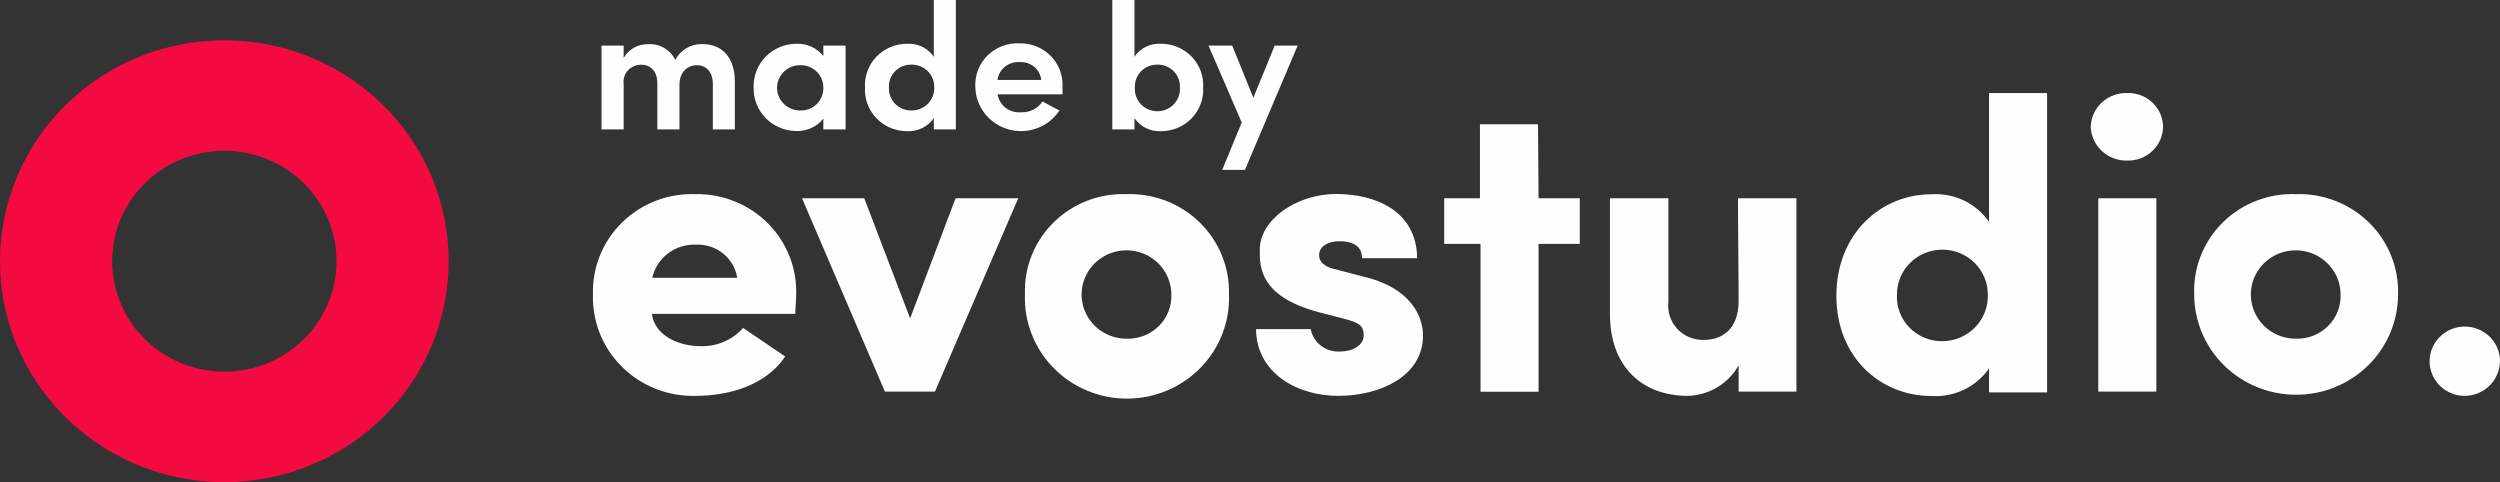
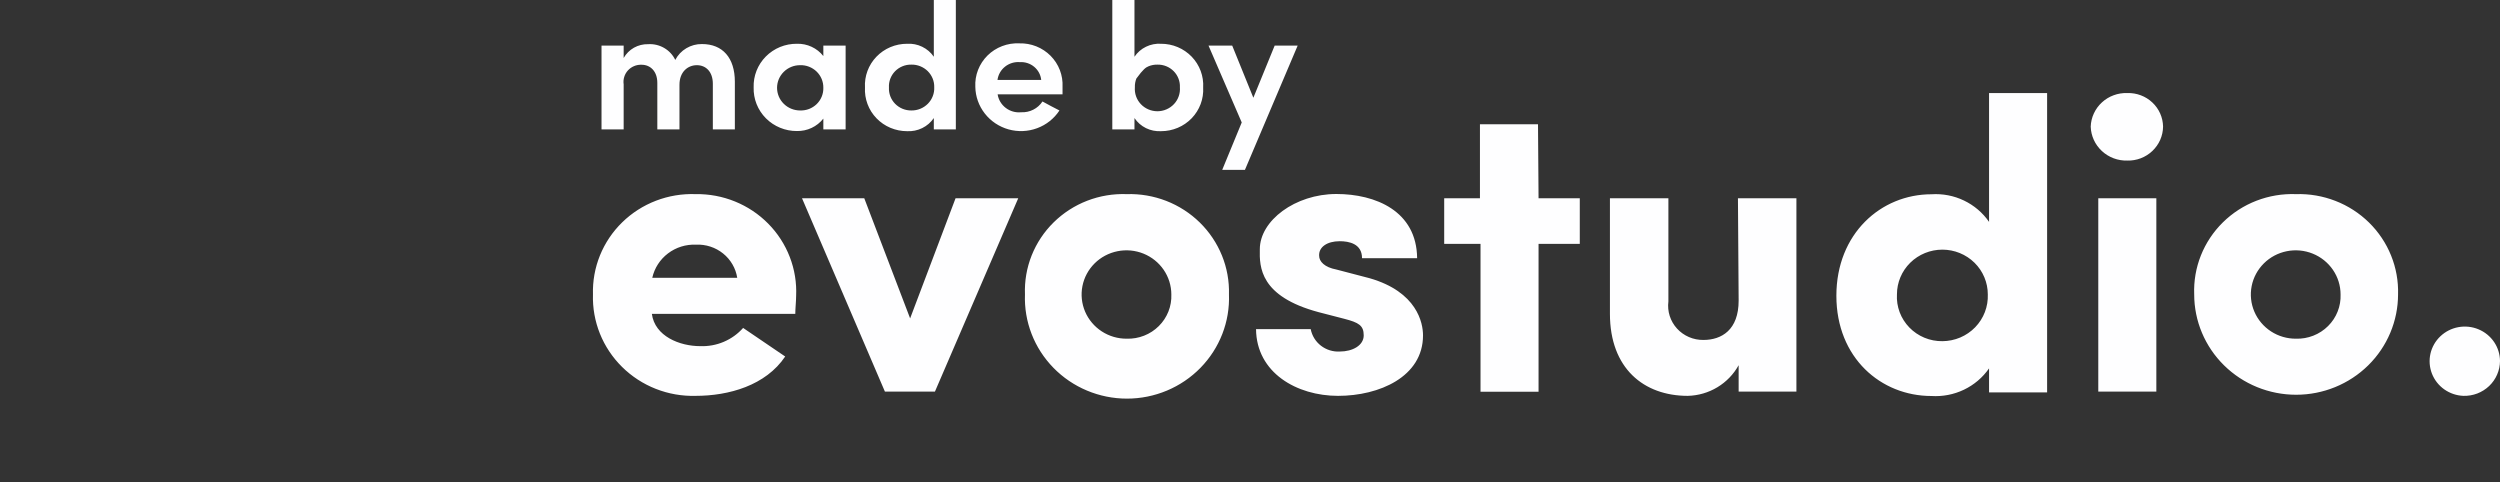
<svg xmlns="http://www.w3.org/2000/svg" width="140" height="27" viewBox="0 0 140 27" fill="none">
  <rect x="0" y="0" width="140" height="27" fill="#333333" stroke="none" />
-   <path d="M12.563 27C10.078 27 7.649 26.274 5.583 24.915C3.517 23.555 1.907 21.623 0.956 19.362C0.005 17.102 -0.243 14.614 0.241 12.214C0.726 9.815 1.923 7.61 3.68 5.88C5.437 4.15 7.675 2.971 10.112 2.494C12.549 2.017 15.075 2.262 17.371 3.198C19.666 4.134 21.628 5.72 23.009 7.755C24.389 9.789 25.126 12.181 25.126 14.628C25.126 17.909 23.803 21.056 21.447 23.376C19.09 25.696 15.895 27 12.563 27ZM12.563 8.442C11.321 8.442 10.106 8.805 9.073 9.485C8.04 10.164 7.235 11.13 6.76 12.261C6.284 13.391 6.16 14.635 6.402 15.835C6.645 17.035 7.243 18.137 8.121 19.002C9 19.867 10.119 20.456 11.338 20.695C12.556 20.934 13.819 20.811 14.967 20.343C16.115 19.875 17.096 19.082 17.786 18.065C18.476 17.047 18.845 15.851 18.845 14.628C18.845 12.987 18.183 11.414 17.005 10.254C15.827 9.094 14.229 8.442 12.563 8.442Z" fill="#F20A40" />
-   <path d="M38.953 10.871C38.195 10.844 37.439 10.969 36.732 11.241C36.025 11.513 35.382 11.924 34.843 12.451C34.304 12.977 33.881 13.607 33.599 14.3C33.318 14.994 33.184 15.738 33.206 16.485C33.182 17.236 33.314 17.983 33.594 18.682C33.874 19.38 34.297 20.015 34.835 20.547C35.373 21.079 36.016 21.498 36.724 21.776C37.432 22.055 38.191 22.188 38.953 22.168C40.814 22.168 42.879 21.588 43.971 19.964L41.615 18.364C41.317 18.7 40.947 18.965 40.531 19.142C40.115 19.319 39.665 19.401 39.213 19.384C38.058 19.384 36.669 18.828 36.504 17.575H44.536C44.536 17.297 44.583 16.856 44.583 16.578C44.618 15.833 44.497 15.089 44.228 14.393C43.96 13.696 43.549 13.06 43.022 12.526C42.494 11.991 41.861 11.568 41.161 11.284C40.462 10.999 39.71 10.859 38.953 10.871ZM36.527 15.557C36.649 15.013 36.961 14.529 37.409 14.19C37.857 13.85 38.412 13.677 38.977 13.701C39.526 13.676 40.066 13.851 40.492 14.194C40.918 14.536 41.201 15.022 41.285 15.557H36.527ZM53.511 11.103H57.021L52.357 21.928H49.554L44.913 11.103H48.399L50.967 17.83L53.511 11.103ZM63.098 10.871C62.342 10.843 61.588 10.969 60.883 11.241C60.179 11.513 59.539 11.926 59.004 12.453C58.468 12.98 58.05 13.61 57.773 14.304C57.497 14.998 57.369 15.74 57.398 16.485C57.369 17.241 57.496 17.995 57.77 18.702C58.044 19.409 58.461 20.054 58.994 20.599C59.527 21.144 60.166 21.578 60.874 21.874C61.581 22.17 62.341 22.323 63.11 22.323C63.878 22.323 64.639 22.17 65.346 21.874C66.053 21.578 66.693 21.144 67.226 20.599C67.759 20.054 68.175 19.409 68.45 18.702C68.724 17.995 68.851 17.241 68.822 16.485C68.843 15.74 68.709 14.999 68.428 14.307C68.147 13.616 67.726 12.988 67.19 12.462C66.654 11.936 66.015 11.524 65.311 11.25C64.607 10.977 63.854 10.848 63.098 10.871ZM63.098 18.967C62.601 18.97 62.114 18.828 61.699 18.558C61.284 18.288 60.959 17.903 60.766 17.452C60.574 17.001 60.521 16.503 60.616 16.022C60.71 15.542 60.947 15.099 61.297 14.751C61.647 14.403 62.094 14.166 62.582 14.068C63.069 13.97 63.575 14.017 64.035 14.203C64.495 14.389 64.889 14.705 65.167 15.111C65.444 15.517 65.594 15.995 65.595 16.485C65.608 16.812 65.553 17.139 65.432 17.444C65.311 17.75 65.129 18.027 64.894 18.26C64.66 18.493 64.38 18.676 64.071 18.797C63.762 18.919 63.431 18.977 63.098 18.967ZM79.689 18.781C79.689 21.101 77.239 22.168 74.931 22.168C72.623 22.168 70.361 20.877 70.338 18.433H73.4C73.471 18.8 73.675 19.129 73.974 19.36C74.273 19.59 74.646 19.706 75.025 19.686C75.755 19.686 76.368 19.338 76.368 18.781C76.368 18.225 76.085 18.062 75.284 17.854L73.847 17.482C70.55 16.601 70.526 14.954 70.55 13.957C70.55 12.356 72.528 10.864 74.837 10.864C77.027 10.864 79.336 11.815 79.359 14.459H76.274C76.274 13.647 75.543 13.508 75.025 13.508C74.319 13.508 73.847 13.833 73.871 14.32C73.871 14.645 74.177 14.969 74.837 15.093L76.698 15.58C79.359 16.346 79.689 18.085 79.689 18.781ZM86.159 11.103H88.468V13.655H86.159V21.936H82.909V13.655H80.875V11.103H82.877V6.959H86.128L86.159 11.103ZM97.325 11.103H100.599V21.928H97.364V20.451C97.084 20.959 96.673 21.385 96.173 21.686C95.672 21.988 95.1 22.154 94.514 22.168C92.048 22.168 90.156 20.622 90.156 17.575V11.103H93.43V16.879C93.395 17.152 93.42 17.428 93.503 17.691C93.586 17.953 93.726 18.194 93.912 18.399C94.098 18.603 94.326 18.766 94.582 18.876C94.838 18.986 95.114 19.041 95.393 19.037C96.406 19.037 97.364 18.48 97.364 16.833L97.325 11.103ZM111.387 12.425C111.033 11.913 110.549 11.501 109.983 11.23C109.417 10.958 108.788 10.838 108.16 10.879C105.334 10.879 102.837 13.083 102.837 16.562C102.837 20.042 105.334 22.176 108.16 22.176C108.788 22.216 109.416 22.094 109.982 21.823C110.547 21.552 111.032 21.141 111.387 20.629V21.975H114.638V5.211H111.387V12.425ZM108.773 19.106C108.428 19.11 108.085 19.044 107.767 18.912C107.449 18.78 107.162 18.585 106.923 18.339C106.685 18.093 106.5 17.802 106.38 17.483C106.261 17.164 106.209 16.824 106.229 16.485C106.229 15.82 106.497 15.183 106.974 14.713C107.451 14.244 108.098 13.98 108.773 13.98C109.447 13.98 110.095 14.244 110.572 14.713C111.049 15.183 111.317 15.82 111.317 16.485C111.33 16.823 111.275 17.16 111.153 17.477C111.032 17.793 110.847 18.082 110.61 18.327C110.372 18.572 110.087 18.767 109.772 18.901C109.456 19.034 109.116 19.104 108.773 19.106ZM121.132 7.09C121.129 7.345 121.074 7.597 120.972 7.831C120.869 8.065 120.72 8.276 120.534 8.453C120.348 8.63 120.128 8.769 119.887 8.862C119.646 8.954 119.388 8.999 119.129 8.992C118.602 9.007 118.09 8.815 117.706 8.458C117.321 8.102 117.096 7.61 117.08 7.09C117.089 6.834 117.149 6.583 117.257 6.35C117.365 6.117 117.519 5.907 117.709 5.733C117.9 5.558 118.123 5.422 118.367 5.333C118.61 5.243 118.87 5.202 119.129 5.211C119.387 5.203 119.643 5.245 119.884 5.336C120.124 5.426 120.344 5.563 120.53 5.738C120.717 5.913 120.866 6.122 120.969 6.354C121.072 6.587 121.128 6.837 121.132 7.09ZM117.504 11.103H120.755V21.928H117.504V11.103ZM128.575 10.871C127.819 10.843 127.065 10.969 126.36 11.241C125.656 11.513 125.016 11.926 124.481 12.453C123.946 12.98 123.527 13.61 123.25 14.304C122.974 14.998 122.846 15.74 122.875 16.485C122.875 17.976 123.476 19.406 124.547 20.46C125.617 21.514 127.069 22.106 128.583 22.106C130.097 22.106 131.549 21.514 132.62 20.46C133.69 19.406 134.291 17.976 134.291 16.485C134.313 15.741 134.18 15 133.9 14.308C133.621 13.616 133.2 12.988 132.665 12.462C132.129 11.936 131.49 11.524 130.787 11.251C130.084 10.977 129.331 10.848 128.575 10.871ZM128.575 18.967C128.078 18.97 127.591 18.828 127.176 18.558C126.761 18.288 126.436 17.903 126.244 17.452C126.051 17.001 125.998 16.503 126.093 16.022C126.187 15.542 126.425 15.099 126.775 14.751C127.125 14.403 127.571 14.166 128.059 14.068C128.546 13.97 129.052 14.017 129.512 14.203C129.972 14.389 130.366 14.705 130.644 15.111C130.922 15.517 131.071 15.995 131.072 16.485C131.085 16.812 131.03 17.139 130.909 17.444C130.789 17.75 130.606 18.027 130.371 18.26C130.137 18.493 129.857 18.676 129.548 18.797C129.239 18.919 128.908 18.977 128.575 18.967ZM140 20.22C139.998 20.481 139.943 20.739 139.838 20.979C139.734 21.219 139.582 21.436 139.391 21.618C139.2 21.799 138.974 21.941 138.727 22.036C138.48 22.13 138.216 22.175 137.95 22.168C137.565 22.153 137.192 22.026 136.879 21.805C136.565 21.583 136.325 21.275 136.187 20.92C136.05 20.564 136.021 20.177 136.105 19.806C136.19 19.435 136.382 19.097 136.66 18.833C136.938 18.569 137.288 18.391 137.668 18.321C138.047 18.251 138.439 18.293 138.795 18.441C139.151 18.588 139.454 18.836 139.669 19.152C139.883 19.468 139.998 19.839 140 20.22ZM34.925 7.245H33.685V2.552H34.925V3.248C35.061 3.007 35.26 2.808 35.502 2.671C35.745 2.535 36.02 2.467 36.3 2.474C36.613 2.455 36.924 2.529 37.194 2.686C37.465 2.843 37.681 3.077 37.815 3.356C37.956 3.084 38.171 2.857 38.436 2.7C38.701 2.543 39.005 2.462 39.315 2.467C40.469 2.467 41.152 3.24 41.152 4.577V7.245H39.919V4.693C39.919 4.021 39.535 3.65 39.024 3.65C38.514 3.65 38.05 4.028 38.05 4.748V7.245H36.81V4.639C36.81 3.99 36.417 3.626 35.931 3.626C35.787 3.62 35.644 3.645 35.512 3.7C35.38 3.755 35.261 3.837 35.165 3.942C35.069 4.047 34.998 4.172 34.957 4.307C34.915 4.442 34.904 4.585 34.925 4.724V7.245ZM46.107 6.642V7.245H47.355V2.552H46.107V3.139C45.933 2.918 45.709 2.74 45.452 2.621C45.196 2.501 44.914 2.443 44.63 2.451C44.306 2.448 43.985 2.509 43.685 2.631C43.386 2.754 43.114 2.935 42.888 3.163C42.661 3.391 42.484 3.662 42.366 3.96C42.249 4.257 42.194 4.575 42.204 4.894C42.195 5.213 42.251 5.531 42.368 5.828C42.486 6.125 42.664 6.396 42.89 6.624C43.117 6.852 43.388 7.033 43.687 7.155C43.985 7.278 44.306 7.34 44.63 7.338C44.914 7.343 45.196 7.283 45.452 7.162C45.709 7.041 45.933 6.863 46.107 6.642ZM44.803 6.186C44.634 6.186 44.467 6.153 44.31 6.089C44.154 6.025 44.012 5.932 43.893 5.814C43.773 5.697 43.678 5.557 43.613 5.403C43.549 5.249 43.515 5.084 43.515 4.918C43.515 4.751 43.549 4.586 43.613 4.432C43.678 4.279 43.773 4.139 43.893 4.021C44.012 3.903 44.154 3.81 44.31 3.746C44.467 3.682 44.634 3.65 44.803 3.65C44.974 3.644 45.145 3.673 45.304 3.735C45.464 3.797 45.609 3.89 45.731 4.008C45.853 4.127 45.949 4.269 46.014 4.425C46.078 4.581 46.11 4.749 46.107 4.918C46.111 5.087 46.08 5.255 46.016 5.412C45.952 5.568 45.856 5.711 45.734 5.83C45.611 5.948 45.466 6.041 45.306 6.103C45.146 6.164 44.975 6.192 44.803 6.186ZM50.794 7.346C51.087 7.362 51.38 7.303 51.643 7.174C51.906 7.046 52.13 6.851 52.294 6.611V7.245H53.527V0H52.294V3.178C52.13 2.938 51.905 2.745 51.642 2.618C51.379 2.49 51.087 2.433 50.794 2.451C50.473 2.451 50.156 2.515 49.861 2.639C49.566 2.764 49.3 2.947 49.08 3.176C48.859 3.406 48.688 3.677 48.578 3.974C48.468 4.271 48.42 4.587 48.439 4.902C48.422 5.217 48.47 5.532 48.581 5.828C48.691 6.124 48.862 6.394 49.083 6.623C49.303 6.852 49.568 7.034 49.863 7.158C50.157 7.282 50.474 7.346 50.794 7.346ZM51.038 3.619C51.207 3.615 51.376 3.646 51.533 3.709C51.69 3.772 51.833 3.865 51.953 3.983C52.072 4.102 52.166 4.243 52.229 4.398C52.292 4.554 52.322 4.72 52.317 4.887C52.325 5.056 52.297 5.225 52.236 5.383C52.175 5.542 52.082 5.686 51.962 5.808C51.842 5.929 51.698 6.026 51.539 6.091C51.38 6.156 51.21 6.188 51.038 6.186C50.868 6.188 50.7 6.156 50.543 6.092C50.386 6.027 50.245 5.932 50.127 5.812C50.009 5.692 49.918 5.549 49.858 5.392C49.799 5.236 49.773 5.069 49.781 4.902C49.772 4.735 49.797 4.568 49.856 4.411C49.915 4.254 50.006 4.11 50.124 3.99C50.242 3.869 50.384 3.774 50.542 3.71C50.699 3.646 50.868 3.615 51.038 3.619ZM59.329 6.186C59.023 6.031 58.67 5.845 58.379 5.683C58.251 5.878 58.074 6.036 57.864 6.142C57.655 6.248 57.421 6.298 57.186 6.286C56.877 6.318 56.568 6.231 56.322 6.043C56.076 5.856 55.913 5.583 55.867 5.281H59.502C59.502 5.173 59.502 4.979 59.502 4.864C59.518 4.544 59.467 4.225 59.352 3.925C59.237 3.626 59.061 3.354 58.834 3.125C58.606 2.896 58.334 2.716 58.033 2.596C57.731 2.476 57.408 2.419 57.084 2.428C56.755 2.412 56.427 2.465 56.12 2.582C55.813 2.699 55.535 2.878 55.302 3.107C55.07 3.337 54.889 3.612 54.771 3.914C54.653 4.216 54.601 4.54 54.618 4.864C54.627 5.404 54.813 5.927 55.148 6.356C55.482 6.785 55.948 7.096 56.476 7.245C57.004 7.393 57.566 7.37 58.08 7.179C58.594 6.989 59.032 6.64 59.329 6.186ZM57.115 3.479C57.406 3.462 57.693 3.556 57.915 3.742C58.138 3.928 58.279 4.191 58.308 4.477H55.859C55.898 4.184 56.05 3.916 56.284 3.731C56.518 3.545 56.816 3.455 57.115 3.479ZM63.53 6.611C63.691 6.852 63.914 7.047 64.176 7.176C64.438 7.304 64.73 7.363 65.022 7.346C65.342 7.346 65.659 7.282 65.953 7.158C66.248 7.034 66.513 6.852 66.734 6.623C66.954 6.394 67.125 6.124 67.236 5.828C67.346 5.532 67.394 5.217 67.377 4.902C67.396 4.587 67.348 4.271 67.238 3.974C67.128 3.677 66.957 3.406 66.737 3.176C66.516 2.947 66.25 2.764 65.955 2.639C65.66 2.515 65.343 2.451 65.022 2.451C64.73 2.432 64.439 2.489 64.177 2.617C63.914 2.744 63.691 2.938 63.53 3.178V0H62.289V7.245H63.53V6.611ZM64.818 3.619C64.986 3.615 65.154 3.646 65.31 3.709C65.466 3.772 65.607 3.866 65.725 3.985C65.843 4.103 65.934 4.245 65.994 4.4C66.055 4.555 66.082 4.721 66.074 4.887C66.088 5.058 66.065 5.23 66.008 5.392C65.951 5.555 65.861 5.704 65.742 5.83C65.624 5.956 65.48 6.056 65.32 6.125C65.161 6.194 64.988 6.23 64.814 6.23C64.639 6.23 64.467 6.194 64.307 6.125C64.147 6.056 64.004 5.956 63.885 5.83C63.767 5.704 63.676 5.555 63.619 5.392C63.562 5.23 63.54 5.058 63.553 4.887C63.547 4.72 63.575 4.555 63.636 4.399C63.697 4.244 63.79 4.103 63.908 3.984C64.026 3.865 64.168 3.772 64.325 3.709C64.481 3.646 64.649 3.615 64.818 3.619ZM72.67 2.552L69.717 9.511H68.445L69.537 6.858L67.676 2.552H69.003L70.188 5.474L71.382 2.552H72.67Z" fill="#FEFEFF" />
+   <path d="M38.953 10.871C38.195 10.844 37.439 10.969 36.732 11.241C36.025 11.513 35.382 11.924 34.843 12.451C34.304 12.977 33.881 13.607 33.599 14.3C33.318 14.994 33.184 15.738 33.206 16.485C33.182 17.236 33.314 17.983 33.594 18.682C33.874 19.38 34.297 20.015 34.835 20.547C35.373 21.079 36.016 21.498 36.724 21.776C37.432 22.055 38.191 22.188 38.953 22.168C40.814 22.168 42.879 21.588 43.971 19.964L41.615 18.364C41.317 18.7 40.947 18.965 40.531 19.142C40.115 19.319 39.665 19.401 39.213 19.384C38.058 19.384 36.669 18.828 36.504 17.575H44.536C44.536 17.297 44.583 16.856 44.583 16.578C44.618 15.833 44.497 15.089 44.228 14.393C43.96 13.696 43.549 13.06 43.022 12.526C42.494 11.991 41.861 11.568 41.161 11.284C40.462 10.999 39.71 10.859 38.953 10.871ZM36.527 15.557C36.649 15.013 36.961 14.529 37.409 14.19C37.857 13.85 38.412 13.677 38.977 13.701C39.526 13.676 40.066 13.851 40.492 14.194C40.918 14.536 41.201 15.022 41.285 15.557H36.527ZM53.511 11.103H57.021L52.357 21.928H49.554L44.913 11.103H48.399L50.967 17.83L53.511 11.103ZM63.098 10.871C62.342 10.843 61.588 10.969 60.883 11.241C60.179 11.513 59.539 11.926 59.004 12.453C58.468 12.98 58.05 13.61 57.773 14.304C57.497 14.998 57.369 15.74 57.398 16.485C57.369 17.241 57.496 17.995 57.77 18.702C58.044 19.409 58.461 20.054 58.994 20.599C59.527 21.144 60.166 21.578 60.874 21.874C61.581 22.17 62.341 22.323 63.11 22.323C63.878 22.323 64.639 22.17 65.346 21.874C66.053 21.578 66.693 21.144 67.226 20.599C67.759 20.054 68.175 19.409 68.45 18.702C68.724 17.995 68.851 17.241 68.822 16.485C68.843 15.74 68.709 14.999 68.428 14.307C68.147 13.616 67.726 12.988 67.19 12.462C66.654 11.936 66.015 11.524 65.311 11.25C64.607 10.977 63.854 10.848 63.098 10.871ZM63.098 18.967C62.601 18.97 62.114 18.828 61.699 18.558C61.284 18.288 60.959 17.903 60.766 17.452C60.574 17.001 60.521 16.503 60.616 16.022C60.71 15.542 60.947 15.099 61.297 14.751C61.647 14.403 62.094 14.166 62.582 14.068C63.069 13.97 63.575 14.017 64.035 14.203C64.495 14.389 64.889 14.705 65.167 15.111C65.444 15.517 65.594 15.995 65.595 16.485C65.608 16.812 65.553 17.139 65.432 17.444C65.311 17.75 65.129 18.027 64.894 18.26C64.66 18.493 64.38 18.676 64.071 18.797C63.762 18.919 63.431 18.977 63.098 18.967ZM79.689 18.781C79.689 21.101 77.239 22.168 74.931 22.168C72.623 22.168 70.361 20.877 70.338 18.433H73.4C73.471 18.8 73.675 19.129 73.974 19.36C74.273 19.59 74.646 19.706 75.025 19.686C75.755 19.686 76.368 19.338 76.368 18.781C76.368 18.225 76.085 18.062 75.284 17.854L73.847 17.482C70.55 16.601 70.526 14.954 70.55 13.957C70.55 12.356 72.528 10.864 74.837 10.864C77.027 10.864 79.336 11.815 79.359 14.459H76.274C76.274 13.647 75.543 13.508 75.025 13.508C74.319 13.508 73.847 13.833 73.871 14.32C73.871 14.645 74.177 14.969 74.837 15.093L76.698 15.58C79.359 16.346 79.689 18.085 79.689 18.781ZM86.159 11.103H88.468V13.655H86.159V21.936H82.909V13.655H80.875V11.103H82.877V6.959H86.128L86.159 11.103ZM97.325 11.103H100.599V21.928H97.364V20.451C97.084 20.959 96.673 21.385 96.173 21.686C95.672 21.988 95.1 22.154 94.514 22.168C92.048 22.168 90.156 20.622 90.156 17.575V11.103H93.43V16.879C93.395 17.152 93.42 17.428 93.503 17.691C93.586 17.953 93.726 18.194 93.912 18.399C94.098 18.603 94.326 18.766 94.582 18.876C94.838 18.986 95.114 19.041 95.393 19.037C96.406 19.037 97.364 18.48 97.364 16.833L97.325 11.103ZM111.387 12.425C111.033 11.913 110.549 11.501 109.983 11.23C109.417 10.958 108.788 10.838 108.16 10.879C105.334 10.879 102.837 13.083 102.837 16.562C102.837 20.042 105.334 22.176 108.16 22.176C108.788 22.216 109.416 22.094 109.982 21.823C110.547 21.552 111.032 21.141 111.387 20.629V21.975H114.638V5.211H111.387V12.425ZM108.773 19.106C108.428 19.11 108.085 19.044 107.767 18.912C107.449 18.78 107.162 18.585 106.923 18.339C106.685 18.093 106.5 17.802 106.38 17.483C106.261 17.164 106.209 16.824 106.229 16.485C106.229 15.82 106.497 15.183 106.974 14.713C107.451 14.244 108.098 13.98 108.773 13.98C109.447 13.98 110.095 14.244 110.572 14.713C111.049 15.183 111.317 15.82 111.317 16.485C111.33 16.823 111.275 17.16 111.153 17.477C111.032 17.793 110.847 18.082 110.61 18.327C110.372 18.572 110.087 18.767 109.772 18.901C109.456 19.034 109.116 19.104 108.773 19.106ZM121.132 7.09C121.129 7.345 121.074 7.597 120.972 7.831C120.869 8.065 120.72 8.276 120.534 8.453C120.348 8.63 120.128 8.769 119.887 8.862C119.646 8.954 119.388 8.999 119.129 8.992C118.602 9.007 118.09 8.815 117.706 8.458C117.321 8.102 117.096 7.61 117.08 7.09C117.089 6.834 117.149 6.583 117.257 6.35C117.365 6.117 117.519 5.907 117.709 5.733C117.9 5.558 118.123 5.422 118.367 5.333C118.61 5.243 118.87 5.202 119.129 5.211C119.387 5.203 119.643 5.245 119.884 5.336C120.124 5.426 120.344 5.563 120.53 5.738C120.717 5.913 120.866 6.122 120.969 6.354C121.072 6.587 121.128 6.837 121.132 7.09ZM117.504 11.103H120.755V21.928H117.504V11.103ZM128.575 10.871C127.819 10.843 127.065 10.969 126.36 11.241C125.656 11.513 125.016 11.926 124.481 12.453C123.946 12.98 123.527 13.61 123.25 14.304C122.974 14.998 122.846 15.74 122.875 16.485C122.875 17.976 123.476 19.406 124.547 20.46C125.617 21.514 127.069 22.106 128.583 22.106C130.097 22.106 131.549 21.514 132.62 20.46C133.69 19.406 134.291 17.976 134.291 16.485C134.313 15.741 134.18 15 133.9 14.308C133.621 13.616 133.2 12.988 132.665 12.462C132.129 11.936 131.49 11.524 130.787 11.251C130.084 10.977 129.331 10.848 128.575 10.871ZM128.575 18.967C128.078 18.97 127.591 18.828 127.176 18.558C126.761 18.288 126.436 17.903 126.244 17.452C126.051 17.001 125.998 16.503 126.093 16.022C126.187 15.542 126.425 15.099 126.775 14.751C127.125 14.403 127.571 14.166 128.059 14.068C128.546 13.97 129.052 14.017 129.512 14.203C129.972 14.389 130.366 14.705 130.644 15.111C130.922 15.517 131.071 15.995 131.072 16.485C131.085 16.812 131.03 17.139 130.909 17.444C130.789 17.75 130.606 18.027 130.371 18.26C130.137 18.493 129.857 18.676 129.548 18.797C129.239 18.919 128.908 18.977 128.575 18.967ZM140 20.22C139.998 20.481 139.943 20.739 139.838 20.979C139.734 21.219 139.582 21.436 139.391 21.618C139.2 21.799 138.974 21.941 138.727 22.036C138.48 22.13 138.216 22.175 137.95 22.168C137.565 22.153 137.192 22.026 136.879 21.805C136.565 21.583 136.325 21.275 136.187 20.92C136.05 20.564 136.021 20.177 136.105 19.806C136.19 19.435 136.382 19.097 136.66 18.833C136.938 18.569 137.288 18.391 137.668 18.321C138.047 18.251 138.439 18.293 138.795 18.441C139.151 18.588 139.454 18.836 139.669 19.152C139.883 19.468 139.998 19.839 140 20.22ZM34.925 7.245H33.685V2.552H34.925V3.248C35.061 3.007 35.26 2.808 35.502 2.671C35.745 2.535 36.02 2.467 36.3 2.474C36.613 2.455 36.924 2.529 37.194 2.686C37.465 2.843 37.681 3.077 37.815 3.356C37.956 3.084 38.171 2.857 38.436 2.7C38.701 2.543 39.005 2.462 39.315 2.467C40.469 2.467 41.152 3.24 41.152 4.577V7.245H39.919V4.693C39.919 4.021 39.535 3.65 39.024 3.65C38.514 3.65 38.05 4.028 38.05 4.748V7.245H36.81V4.639C36.81 3.99 36.417 3.626 35.931 3.626C35.787 3.62 35.644 3.645 35.512 3.7C35.38 3.755 35.261 3.837 35.165 3.942C35.069 4.047 34.998 4.172 34.957 4.307C34.915 4.442 34.904 4.585 34.925 4.724V7.245ZM46.107 6.642V7.245H47.355V2.552H46.107V3.139C45.933 2.918 45.709 2.74 45.452 2.621C45.196 2.501 44.914 2.443 44.63 2.451C44.306 2.448 43.985 2.509 43.685 2.631C43.386 2.754 43.114 2.935 42.888 3.163C42.661 3.391 42.484 3.662 42.366 3.96C42.249 4.257 42.194 4.575 42.204 4.894C42.195 5.213 42.251 5.531 42.368 5.828C42.486 6.125 42.664 6.396 42.89 6.624C43.117 6.852 43.388 7.033 43.687 7.155C43.985 7.278 44.306 7.34 44.63 7.338C44.914 7.343 45.196 7.283 45.452 7.162C45.709 7.041 45.933 6.863 46.107 6.642ZM44.803 6.186C44.634 6.186 44.467 6.153 44.31 6.089C44.154 6.025 44.012 5.932 43.893 5.814C43.773 5.697 43.678 5.557 43.613 5.403C43.549 5.249 43.515 5.084 43.515 4.918C43.515 4.751 43.549 4.586 43.613 4.432C43.678 4.279 43.773 4.139 43.893 4.021C44.012 3.903 44.154 3.81 44.31 3.746C44.467 3.682 44.634 3.65 44.803 3.65C44.974 3.644 45.145 3.673 45.304 3.735C45.464 3.797 45.609 3.89 45.731 4.008C45.853 4.127 45.949 4.269 46.014 4.425C46.078 4.581 46.11 4.749 46.107 4.918C46.111 5.087 46.08 5.255 46.016 5.412C45.952 5.568 45.856 5.711 45.734 5.83C45.611 5.948 45.466 6.041 45.306 6.103C45.146 6.164 44.975 6.192 44.803 6.186ZM50.794 7.346C51.087 7.362 51.38 7.303 51.643 7.174C51.906 7.046 52.13 6.851 52.294 6.611V7.245H53.527V0H52.294V3.178C52.13 2.938 51.905 2.745 51.642 2.618C51.379 2.49 51.087 2.433 50.794 2.451C50.473 2.451 50.156 2.515 49.861 2.639C49.566 2.764 49.3 2.947 49.08 3.176C48.859 3.406 48.688 3.677 48.578 3.974C48.468 4.271 48.42 4.587 48.439 4.902C48.422 5.217 48.47 5.532 48.581 5.828C48.691 6.124 48.862 6.394 49.083 6.623C49.303 6.852 49.568 7.034 49.863 7.158C50.157 7.282 50.474 7.346 50.794 7.346ZM51.038 3.619C51.207 3.615 51.376 3.646 51.533 3.709C51.69 3.772 51.833 3.865 51.953 3.983C52.072 4.102 52.166 4.243 52.229 4.398C52.292 4.554 52.322 4.72 52.317 4.887C52.325 5.056 52.297 5.225 52.236 5.383C52.175 5.542 52.082 5.686 51.962 5.808C51.842 5.929 51.698 6.026 51.539 6.091C51.38 6.156 51.21 6.188 51.038 6.186C50.868 6.188 50.7 6.156 50.543 6.092C50.386 6.027 50.245 5.932 50.127 5.812C50.009 5.692 49.918 5.549 49.858 5.392C49.799 5.236 49.773 5.069 49.781 4.902C49.772 4.735 49.797 4.568 49.856 4.411C49.915 4.254 50.006 4.11 50.124 3.99C50.242 3.869 50.384 3.774 50.542 3.71C50.699 3.646 50.868 3.615 51.038 3.619ZM59.329 6.186C59.023 6.031 58.67 5.845 58.379 5.683C58.251 5.878 58.074 6.036 57.864 6.142C57.655 6.248 57.421 6.298 57.186 6.286C56.877 6.318 56.568 6.231 56.322 6.043C56.076 5.856 55.913 5.583 55.867 5.281H59.502C59.502 5.173 59.502 4.979 59.502 4.864C59.518 4.544 59.467 4.225 59.352 3.925C59.237 3.626 59.061 3.354 58.834 3.125C58.606 2.896 58.334 2.716 58.033 2.596C57.731 2.476 57.408 2.419 57.084 2.428C56.755 2.412 56.427 2.465 56.12 2.582C55.813 2.699 55.535 2.878 55.302 3.107C55.07 3.337 54.889 3.612 54.771 3.914C54.653 4.216 54.601 4.54 54.618 4.864C54.627 5.404 54.813 5.927 55.148 6.356C55.482 6.785 55.948 7.096 56.476 7.245C57.004 7.393 57.566 7.37 58.08 7.179C58.594 6.989 59.032 6.64 59.329 6.186ZM57.115 3.479C57.406 3.462 57.693 3.556 57.915 3.742C58.138 3.928 58.279 4.191 58.308 4.477H55.859C55.898 4.184 56.05 3.916 56.284 3.731C56.518 3.545 56.816 3.455 57.115 3.479ZM63.53 6.611C63.691 6.852 63.914 7.047 64.176 7.176C64.438 7.304 64.73 7.363 65.022 7.346C65.342 7.346 65.659 7.282 65.953 7.158C66.248 7.034 66.513 6.852 66.734 6.623C66.954 6.394 67.125 6.124 67.236 5.828C67.346 5.532 67.394 5.217 67.377 4.902C67.396 4.587 67.348 4.271 67.238 3.974C67.128 3.677 66.957 3.406 66.737 3.176C66.516 2.947 66.25 2.764 65.955 2.639C65.66 2.515 65.343 2.451 65.022 2.451C64.73 2.432 64.439 2.489 64.177 2.617C63.914 2.744 63.691 2.938 63.53 3.178V0H62.289V7.245H63.53V6.611ZM64.818 3.619C64.986 3.615 65.154 3.646 65.31 3.709C65.466 3.772 65.607 3.866 65.725 3.985C65.843 4.103 65.934 4.245 65.994 4.4C66.055 4.555 66.082 4.721 66.074 4.887C66.088 5.058 66.065 5.23 66.008 5.392C65.951 5.555 65.861 5.704 65.742 5.83C65.624 5.956 65.48 6.056 65.32 6.125C65.161 6.194 64.988 6.23 64.814 6.23C64.639 6.23 64.467 6.194 64.307 6.125C64.147 6.056 64.004 5.956 63.885 5.83C63.767 5.704 63.676 5.555 63.619 5.392C63.562 5.23 63.54 5.058 63.553 4.887C63.547 4.72 63.575 4.555 63.636 4.399C64.026 3.865 64.168 3.772 64.325 3.709C64.481 3.646 64.649 3.615 64.818 3.619ZM72.67 2.552L69.717 9.511H68.445L69.537 6.858L67.676 2.552H69.003L70.188 5.474L71.382 2.552H72.67Z" fill="#FEFEFF" />
</svg>